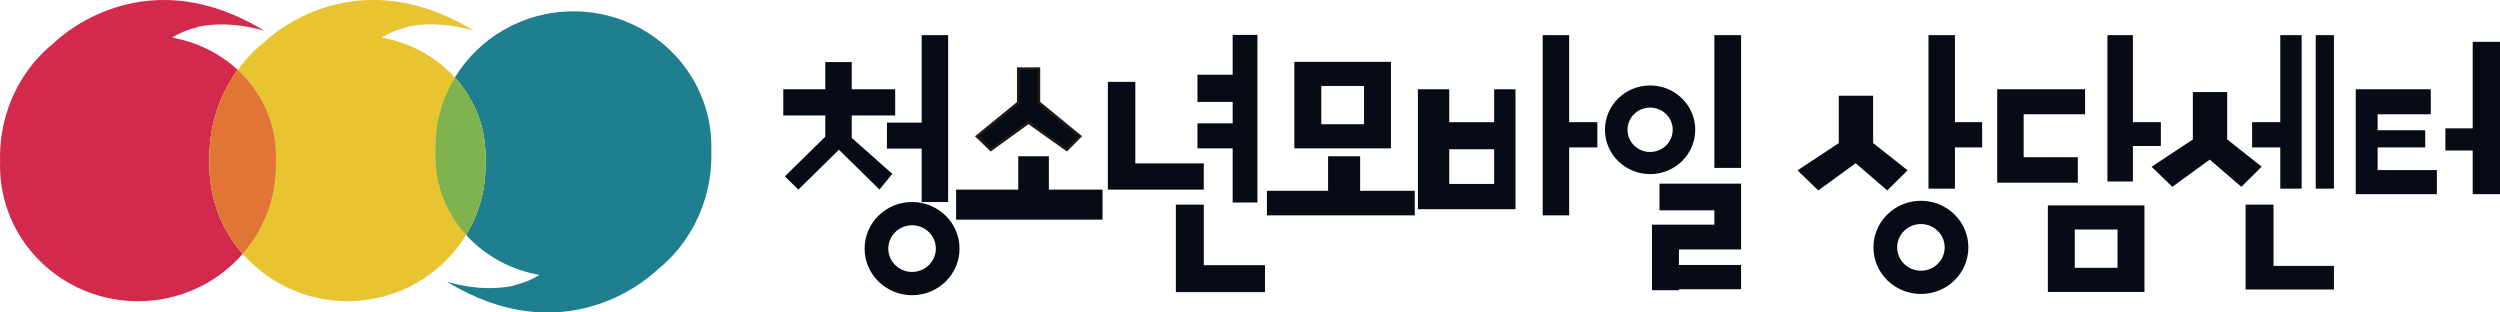
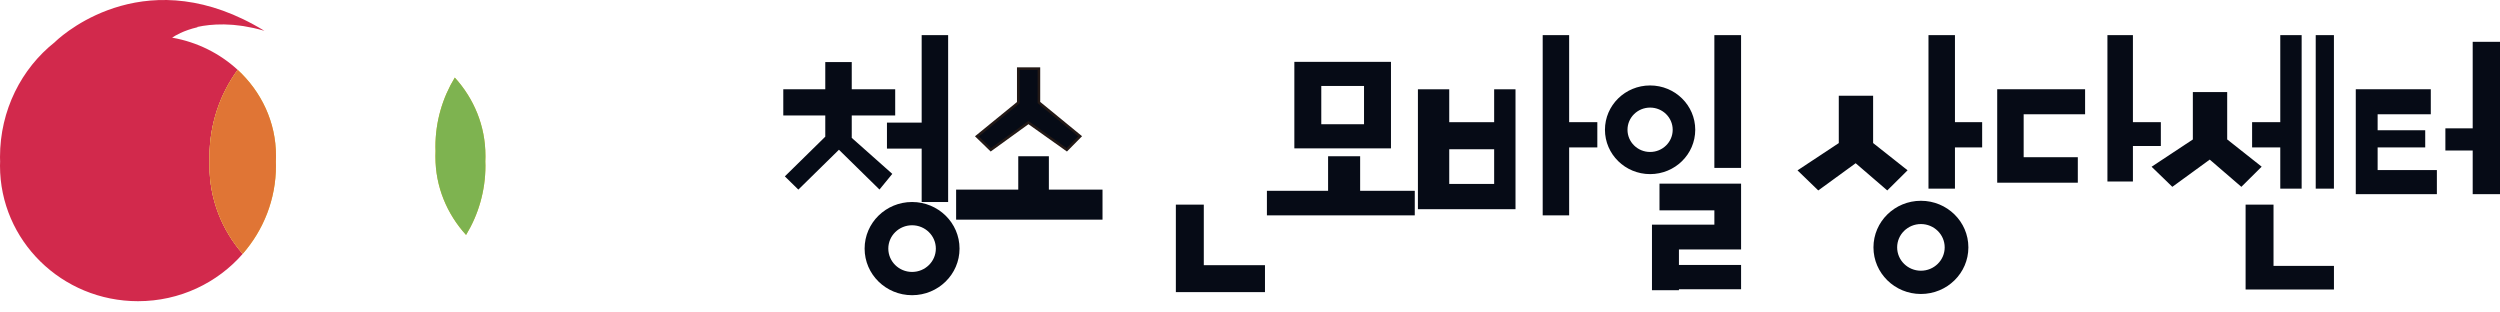
<svg xmlns="http://www.w3.org/2000/svg" width="216" height="27" viewBox="0 0 216 27" fill="none">
  <g clip-path="url(#clip0_475_263)">
    <path d="M77.094 15.023L73.591 11.912V9.976H77.345V7.71H73.591V5.363H71.304V7.71H67.676V9.976H71.304V11.809L67.811 15.239L68.977 16.382L72.484 12.938L75.987 16.376L77.094 15.023Z" fill="#060B16" />
    <path d="M76.633 12.84H79.632V17.454H81.919V12.84V10.594V3.035H79.632V10.594H76.633V12.84Z" fill="#060B16" />
    <path d="M78.803 17.453C76.538 17.453 74.703 19.255 74.703 21.479C74.703 23.703 76.538 25.505 78.803 25.505C81.068 25.505 82.904 23.703 82.904 21.479C82.904 19.255 81.068 17.453 78.803 17.453ZM78.803 23.495C77.67 23.495 76.75 22.592 76.75 21.479C76.75 20.366 77.67 19.463 78.803 19.463C79.937 19.463 80.857 20.366 80.857 21.479C80.857 22.592 79.937 23.495 78.803 23.495Z" fill="#060B16" />
    <path d="M90.622 13.5H87.978V16.383H82.609V18.978H95.257V16.383H90.622V13.5Z" fill="#060B16" />
-     <path d="M104.006 14.118H98.091V7.074H95.719V16.384H97.062H98.091H104.006V14.118Z" fill="#060B16" />
-     <path d="M106.502 17.496H108.642V12.82V10.658V3.016H106.502V6.455H103.461V8.804H106.502V10.658H103.461V12.82H106.502V17.496Z" fill="#060B16" />
    <path d="M104.008 17.68H101.594V25.239H103.104H104.008H109.294V22.912H104.008V17.68Z" fill="#060B16" />
    <path d="M120.18 5.344H111.832V12.819H120.18V5.344ZM117.852 10.734H114.159V7.427H117.852V10.734Z" fill="#060B16" />
    <path d="M117.516 13.5H114.747V16.486H109.461V18.607H114.747H117.516H122.236V16.486H117.516V13.5Z" fill="#060B16" />
    <path d="M129.095 10.557H125.214V7.715H122.508V18.074H130.94V7.715H129.095V10.557ZM129.095 15.892H125.214V12.895H129.095V15.892Z" fill="#060B16" />
    <path d="M135.574 3.035H133.289V18.607H135.574V12.737H138.009V10.555H135.574V3.035Z" fill="#060B16" />
    <path d="M150.428 3.035H148.121V14.507H150.428V3.035Z" fill="#060B16" />
    <path d="M143.38 18.174H148.122V19.41H142.73V20.089V21.553V25.074H145.06V24.991H150.429V22.892H145.06V21.553H148.122H150.429V19.41V18.174V17.804V15.867H143.38V18.174Z" fill="#060B16" />
    <path d="M168.908 3.035H166.621V16.299H168.908V12.737H171.258V10.555H168.908V3.035Z" fill="#060B16" />
    <path d="M179.523 13.583H174.844V9.873H180.152V7.711H172.559V9.113V9.873V15.785H174.341H174.844H179.523V13.583Z" fill="#060B16" />
    <path d="M184.284 12.614H186.697V10.555H184.284V3.035H182.082V15.682H184.284V12.614Z" fill="#060B16" />
    <path d="M197.016 16.299H198.862V3.035H197.016V10.555H194.582V12.737H197.016V16.299Z" fill="#060B16" />
    <path d="M201.651 3.035H200.078V16.299H201.651V3.035Z" fill="#060B16" />
    <path d="M196.432 17.68H194.02V25.013H195.927H196.432H201.653V22.973H196.432V17.68Z" fill="#060B16" />
    <path d="M205.427 12.737H209.539V11.254H205.427V9.873H210.021V7.711H205.427H203.539V9.873V11.254V12.737V14.694V16.775H205.427H210.546V14.694H205.427V12.737Z" fill="#060B16" />
    <path d="M213.641 3.613V11.089H211.281V13.004H213.641V16.775H216.001V13.004V11.089V3.613H213.641Z" fill="#060B16" />
    <path d="M146.469 11.213C146.469 9.098 144.723 7.383 142.569 7.383C140.415 7.383 138.668 9.098 138.668 11.213C138.668 13.328 140.415 15.043 142.569 15.043C144.723 15.043 146.469 13.328 146.469 11.213ZM142.569 13.13C141.49 13.13 140.616 12.272 140.616 11.213C140.616 10.153 141.49 9.296 142.569 9.296C143.648 9.296 144.521 10.153 144.521 11.213C144.521 12.272 143.648 13.13 142.569 13.13Z" fill="#060B16" />
    <path d="M165.967 17.348C163.703 17.348 161.867 19.15 161.867 21.374C161.867 23.598 163.703 25.4 165.967 25.4C168.232 25.4 170.068 23.598 170.068 21.374C170.068 19.15 168.232 17.348 165.967 17.348ZM165.967 23.39C164.834 23.39 163.914 22.487 163.914 21.374C163.914 20.261 164.834 19.358 165.967 19.358C167.101 19.358 168.021 20.261 168.021 21.374C168.021 22.487 167.101 23.39 165.967 23.39Z" fill="#060B16" />
-     <path d="M176.934 25.222H185.281V17.746H176.934V25.222ZM179.261 19.831H182.954V23.139H179.261V19.831Z" fill="#060B16" />
    <path d="M164.814 14.714L161.837 12.359V8.27H158.871V12.363L155.305 14.72L157.098 16.454L160.329 14.102L163.06 16.454L164.814 14.714Z" fill="#060B16" />
    <path d="M192.429 12.046V7.957H189.462V12.05L185.898 14.407L187.689 16.142L190.922 13.789L193.653 16.142L195.408 14.401L192.429 12.046Z" fill="#060B16" />
    <path d="M88.858 10.593L92.171 12.946L93.325 11.776L89.763 8.857V5.93H87.978V8.87L84.406 11.782L85.606 12.946L88.858 10.593Z" fill="#060B16" stroke="#231916" stroke-width="0.223" stroke-miterlimit="10" />
-     <path d="M37.626 13.479C37.626 13.462 37.626 13.444 37.626 13.426C37.626 13.297 37.632 13.171 37.636 13.044C37.632 12.925 37.626 12.804 37.626 12.683C37.626 10.497 38.237 8.451 39.3 6.701C37.701 4.94 35.488 3.691 32.973 3.249C33.203 3.091 33.939 2.633 35.175 2.346C35.163 2.34 35.151 2.332 35.139 2.326C35.77 2.188 36.533 2.097 37.412 2.106C37.432 2.106 37.45 2.106 37.471 2.106C37.664 2.11 37.866 2.12 38.072 2.134C38.142 2.138 38.211 2.142 38.283 2.148C38.455 2.164 38.634 2.188 38.814 2.209C38.919 2.223 39.02 2.233 39.127 2.249C39.302 2.277 39.487 2.314 39.671 2.352C39.784 2.374 39.895 2.392 40.012 2.417C40.314 2.485 40.625 2.566 40.946 2.659C30.984 -3.433 23.823 2.718 22.929 3.548C22.897 3.58 22.864 3.608 22.834 3.639C21.969 4.324 21.197 5.13 20.539 6.033C22.578 7.917 23.847 10.541 23.847 13.446C23.847 13.47 23.847 13.493 23.847 13.517C23.847 13.535 23.847 13.553 23.847 13.571C23.847 13.699 23.841 13.826 23.837 13.953C23.841 14.072 23.847 14.193 23.847 14.313C23.847 17.222 22.764 19.882 20.975 21.93C23.161 24.431 26.402 26.019 30.024 26.019C34.383 26.019 38.193 23.722 40.272 20.296C38.624 18.482 37.626 16.127 37.626 13.551C37.626 13.527 37.626 13.503 37.626 13.479Z" fill="#E9C431" />
-     <path d="M61.464 12.686C61.464 6.22 56.127 0.98 49.542 0.98C45.184 0.98 41.374 3.278 39.295 6.704C40.943 8.518 41.941 10.872 41.941 13.449C41.941 13.473 41.941 13.496 41.941 13.52C41.941 13.538 41.941 13.556 41.941 13.573C41.941 13.702 41.935 13.829 41.931 13.956C41.935 14.075 41.941 14.195 41.941 14.316C41.941 16.502 41.33 18.548 40.267 20.299C41.866 22.059 44.079 23.309 46.594 23.75C46.364 23.909 45.628 24.366 44.391 24.654C44.403 24.659 44.416 24.667 44.428 24.673C43.796 24.812 43.034 24.903 42.155 24.893C42.135 24.893 42.116 24.893 42.096 24.893C41.903 24.889 41.701 24.879 41.495 24.865C41.425 24.861 41.356 24.858 41.283 24.852C41.112 24.836 40.932 24.812 40.753 24.79C40.648 24.776 40.547 24.766 40.44 24.75C40.265 24.723 40.079 24.685 39.896 24.648C39.783 24.626 39.672 24.608 39.555 24.582C39.252 24.515 38.942 24.434 38.621 24.341C48.582 30.432 55.744 24.281 56.638 23.451C56.67 23.42 56.702 23.392 56.733 23.36C59.609 21.087 61.466 17.485 61.466 13.429C61.466 13.3 61.46 13.173 61.456 13.047C61.46 12.928 61.466 12.807 61.466 12.686H61.464Z" fill="#207F8F" />
    <path d="M41.931 13.955C41.935 13.828 41.941 13.702 41.941 13.573C41.941 13.555 41.941 13.537 41.941 13.52C41.941 13.496 41.941 13.472 41.941 13.448C41.941 10.872 40.945 8.517 39.295 6.703C38.232 8.454 37.621 10.499 37.621 12.686C37.621 12.806 37.627 12.925 37.631 13.046C37.627 13.173 37.621 13.3 37.621 13.428C37.621 13.446 37.621 13.464 37.621 13.482C37.621 13.506 37.621 13.529 37.621 13.553C37.621 16.13 38.617 18.484 40.267 20.298C41.33 18.548 41.941 16.502 41.941 14.316C41.941 14.195 41.935 14.076 41.931 13.955Z" fill="#E9C431" />
    <path d="M41.931 13.955C41.935 13.828 41.941 13.702 41.941 13.573C41.941 13.555 41.941 13.537 41.941 13.52C41.941 13.496 41.941 13.472 41.941 13.448C41.941 10.872 40.945 8.517 39.295 6.703C38.232 8.454 37.621 10.499 37.621 12.686C37.621 12.806 37.627 12.925 37.631 13.046C37.627 13.173 37.621 13.3 37.621 13.428C37.621 13.446 37.621 13.464 37.621 13.482C37.621 13.506 37.621 13.529 37.621 13.553C37.621 16.13 38.617 18.484 40.267 20.298C41.33 18.548 41.941 16.502 41.941 14.316C41.941 14.195 41.935 14.076 41.931 13.955Z" fill="#7EB350" />
    <path d="M18.107 13.957C18.103 13.83 18.097 13.703 18.097 13.575C18.097 10.741 19.007 8.129 20.536 6.037C19.011 4.631 17.055 3.637 14.872 3.253C15.102 3.095 15.838 2.637 17.075 2.35C17.063 2.344 17.051 2.336 17.038 2.33C17.67 2.192 18.432 2.1 19.311 2.11C19.332 2.11 19.35 2.11 19.37 2.11C19.564 2.114 19.765 2.124 19.971 2.138C20.042 2.142 20.11 2.146 20.183 2.152C20.354 2.168 20.534 2.192 20.713 2.213C20.818 2.227 20.919 2.237 21.026 2.253C21.201 2.281 21.387 2.318 21.57 2.356C21.683 2.378 21.794 2.396 21.911 2.421C22.214 2.489 22.524 2.57 22.845 2.663C12.884 -3.429 5.722 2.722 4.828 3.552C4.796 3.584 4.764 3.611 4.734 3.643C1.858 5.917 0 9.519 0 13.575C0 13.703 0.006 13.83 0.01 13.957C0.006 14.076 0 14.196 0 14.317C0 20.783 5.337 26.023 11.922 26.023C15.542 26.023 18.785 24.437 20.971 21.934C19.182 19.886 18.099 17.226 18.099 14.317C18.099 14.196 18.105 14.078 18.109 13.957H18.107Z" fill="#D2294C" />
    <path d="M23.834 13.954C23.838 13.828 23.844 13.701 23.844 13.572C23.844 13.555 23.844 13.537 23.844 13.519C23.844 13.495 23.844 13.471 23.844 13.448C23.844 10.542 22.575 7.918 20.536 6.035C19.007 8.126 18.098 10.739 18.098 13.572C18.098 13.701 18.104 13.828 18.108 13.954C18.104 14.073 18.098 14.194 18.098 14.315C18.098 17.224 19.181 19.884 20.97 21.931C22.759 19.884 23.842 17.224 23.842 14.315C23.842 14.194 23.836 14.075 23.832 13.954H23.834Z" fill="#E9C431" />
    <path d="M23.834 13.954C23.838 13.828 23.844 13.701 23.844 13.572C23.844 13.555 23.844 13.537 23.844 13.519C23.844 13.495 23.844 13.471 23.844 13.448C23.844 10.542 22.575 7.918 20.536 6.035C19.007 8.126 18.098 10.739 18.098 13.572C18.098 13.701 18.104 13.828 18.108 13.954C18.104 14.073 18.098 14.194 18.098 14.315C18.098 17.224 19.181 19.884 20.97 21.931C22.759 19.884 23.842 17.224 23.842 14.315C23.842 14.194 23.836 14.075 23.832 13.954H23.834Z" fill="#E07535" />
  </g>
  <defs>
    <clipPath id="clip0_475_263">
      <rect width="216" height="27" fill="white" />
    </clipPath>
  </defs>
</svg>